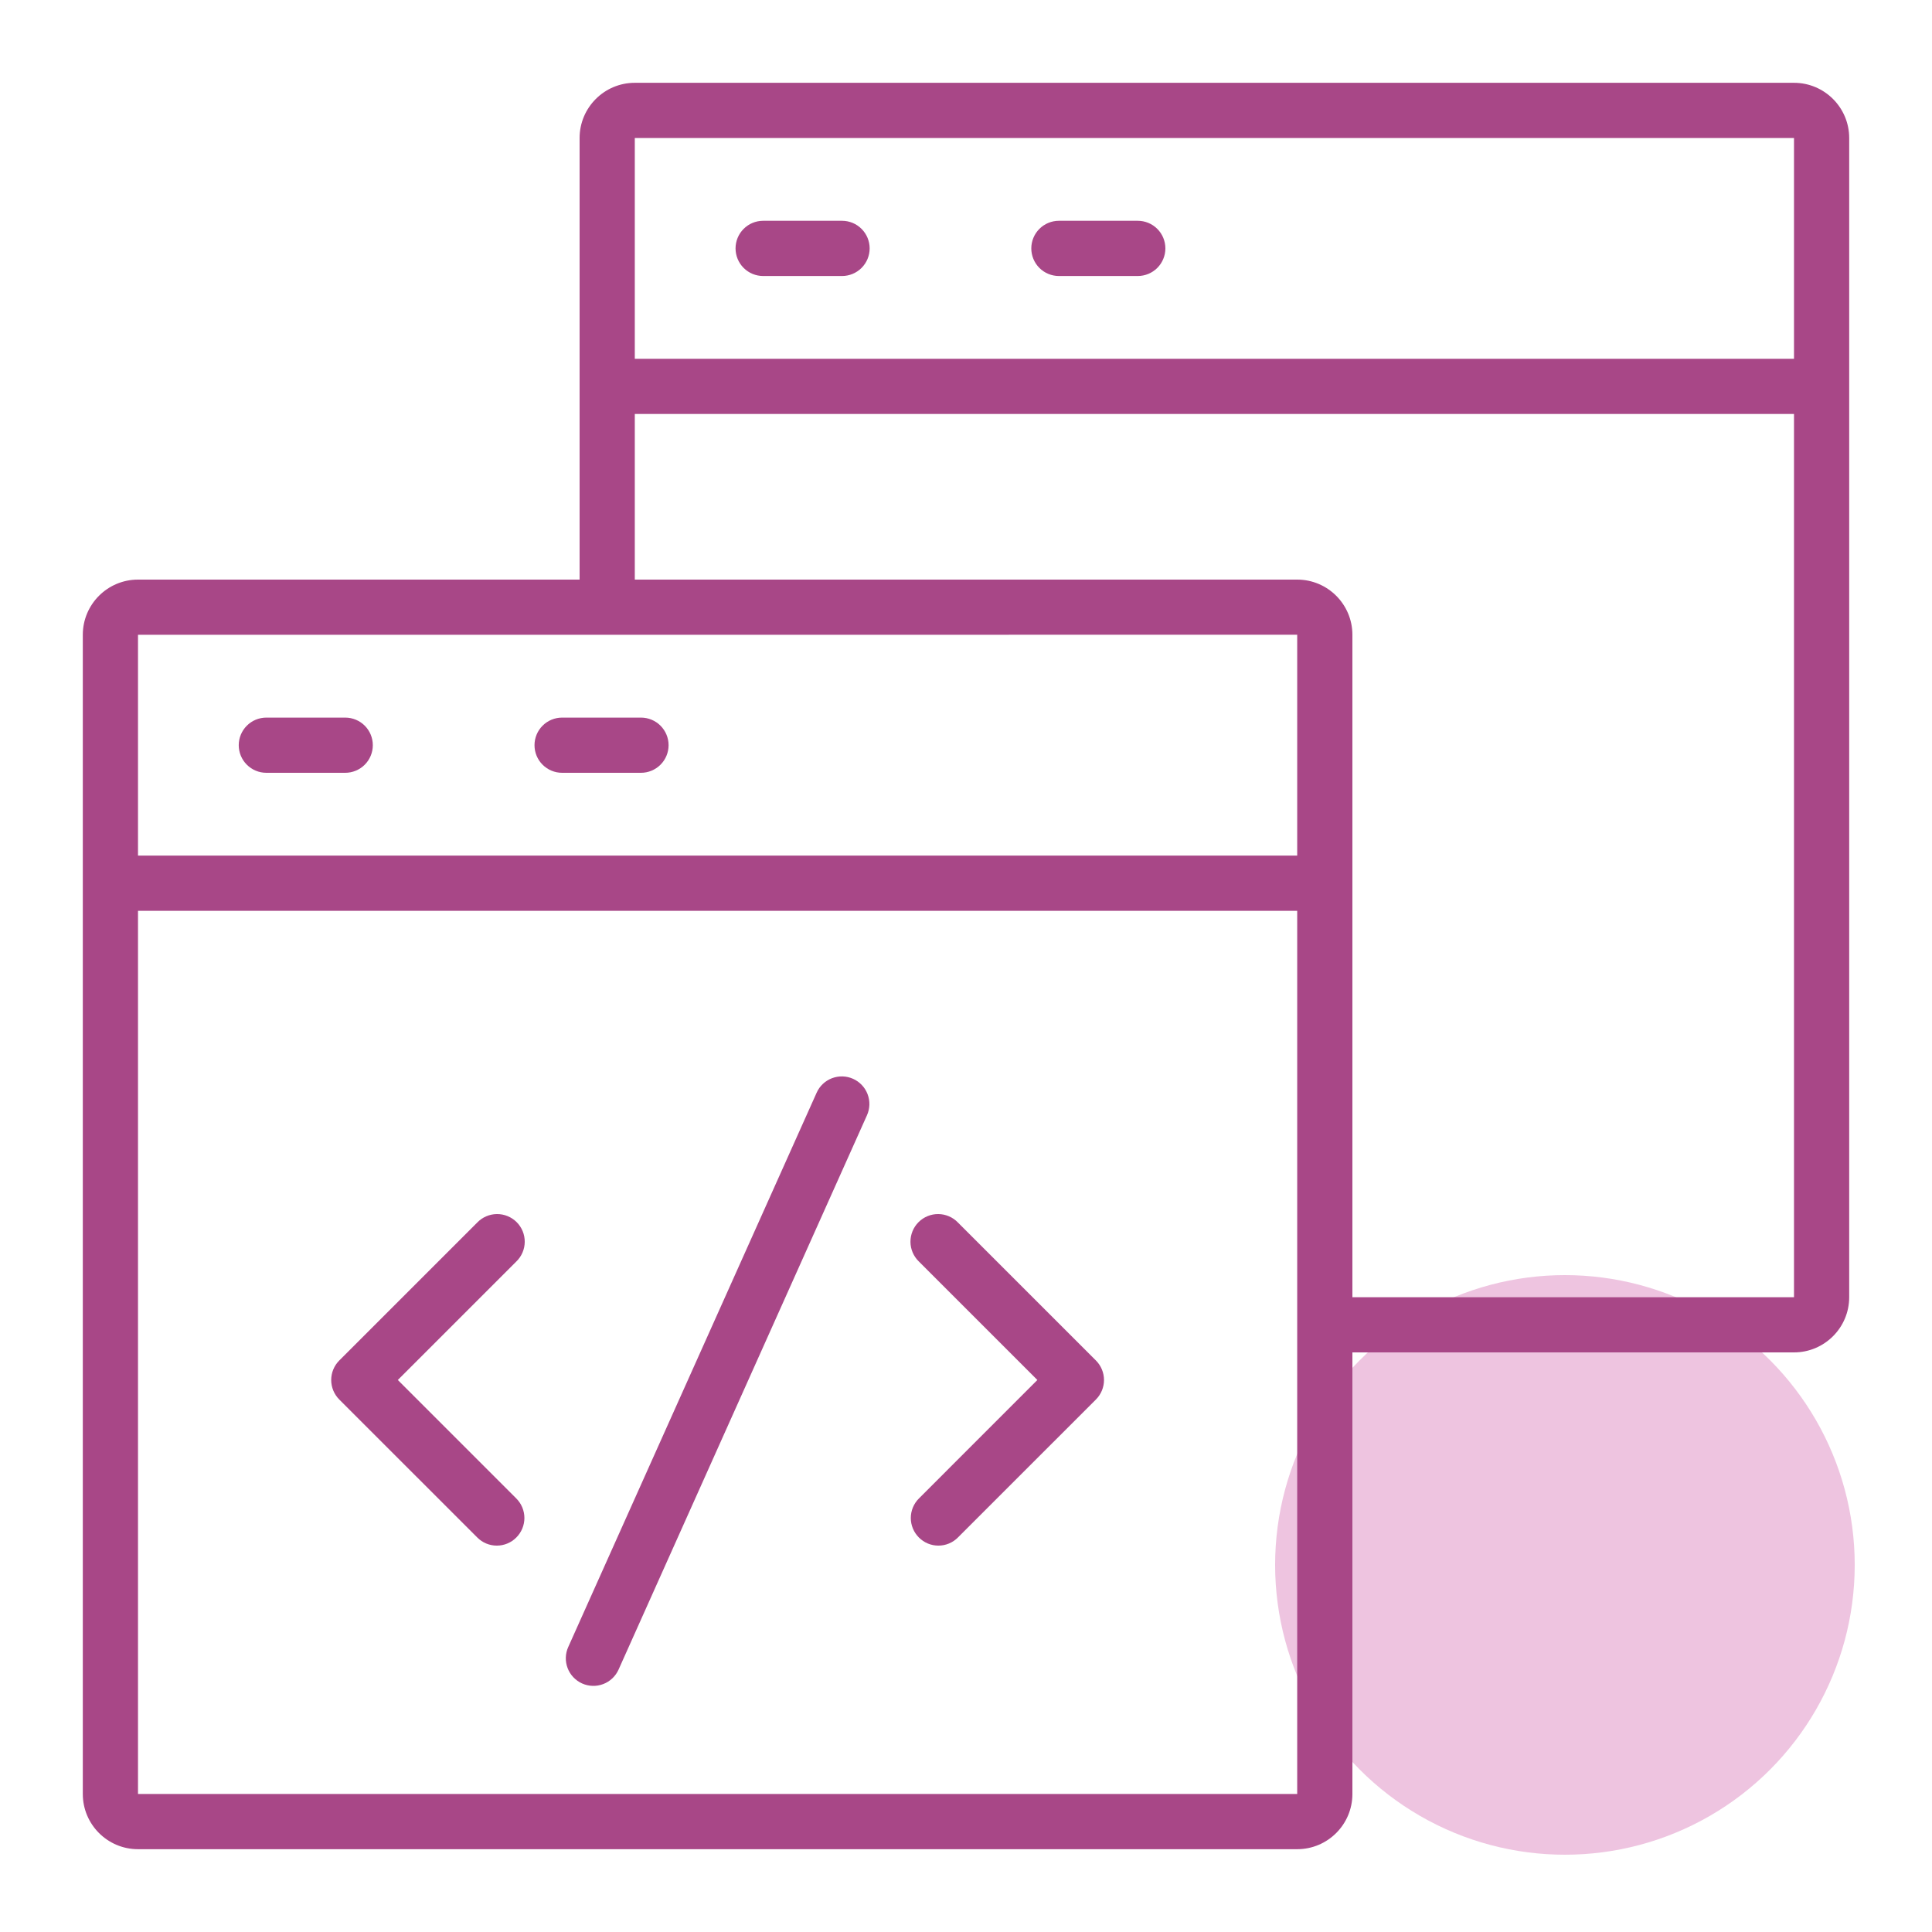
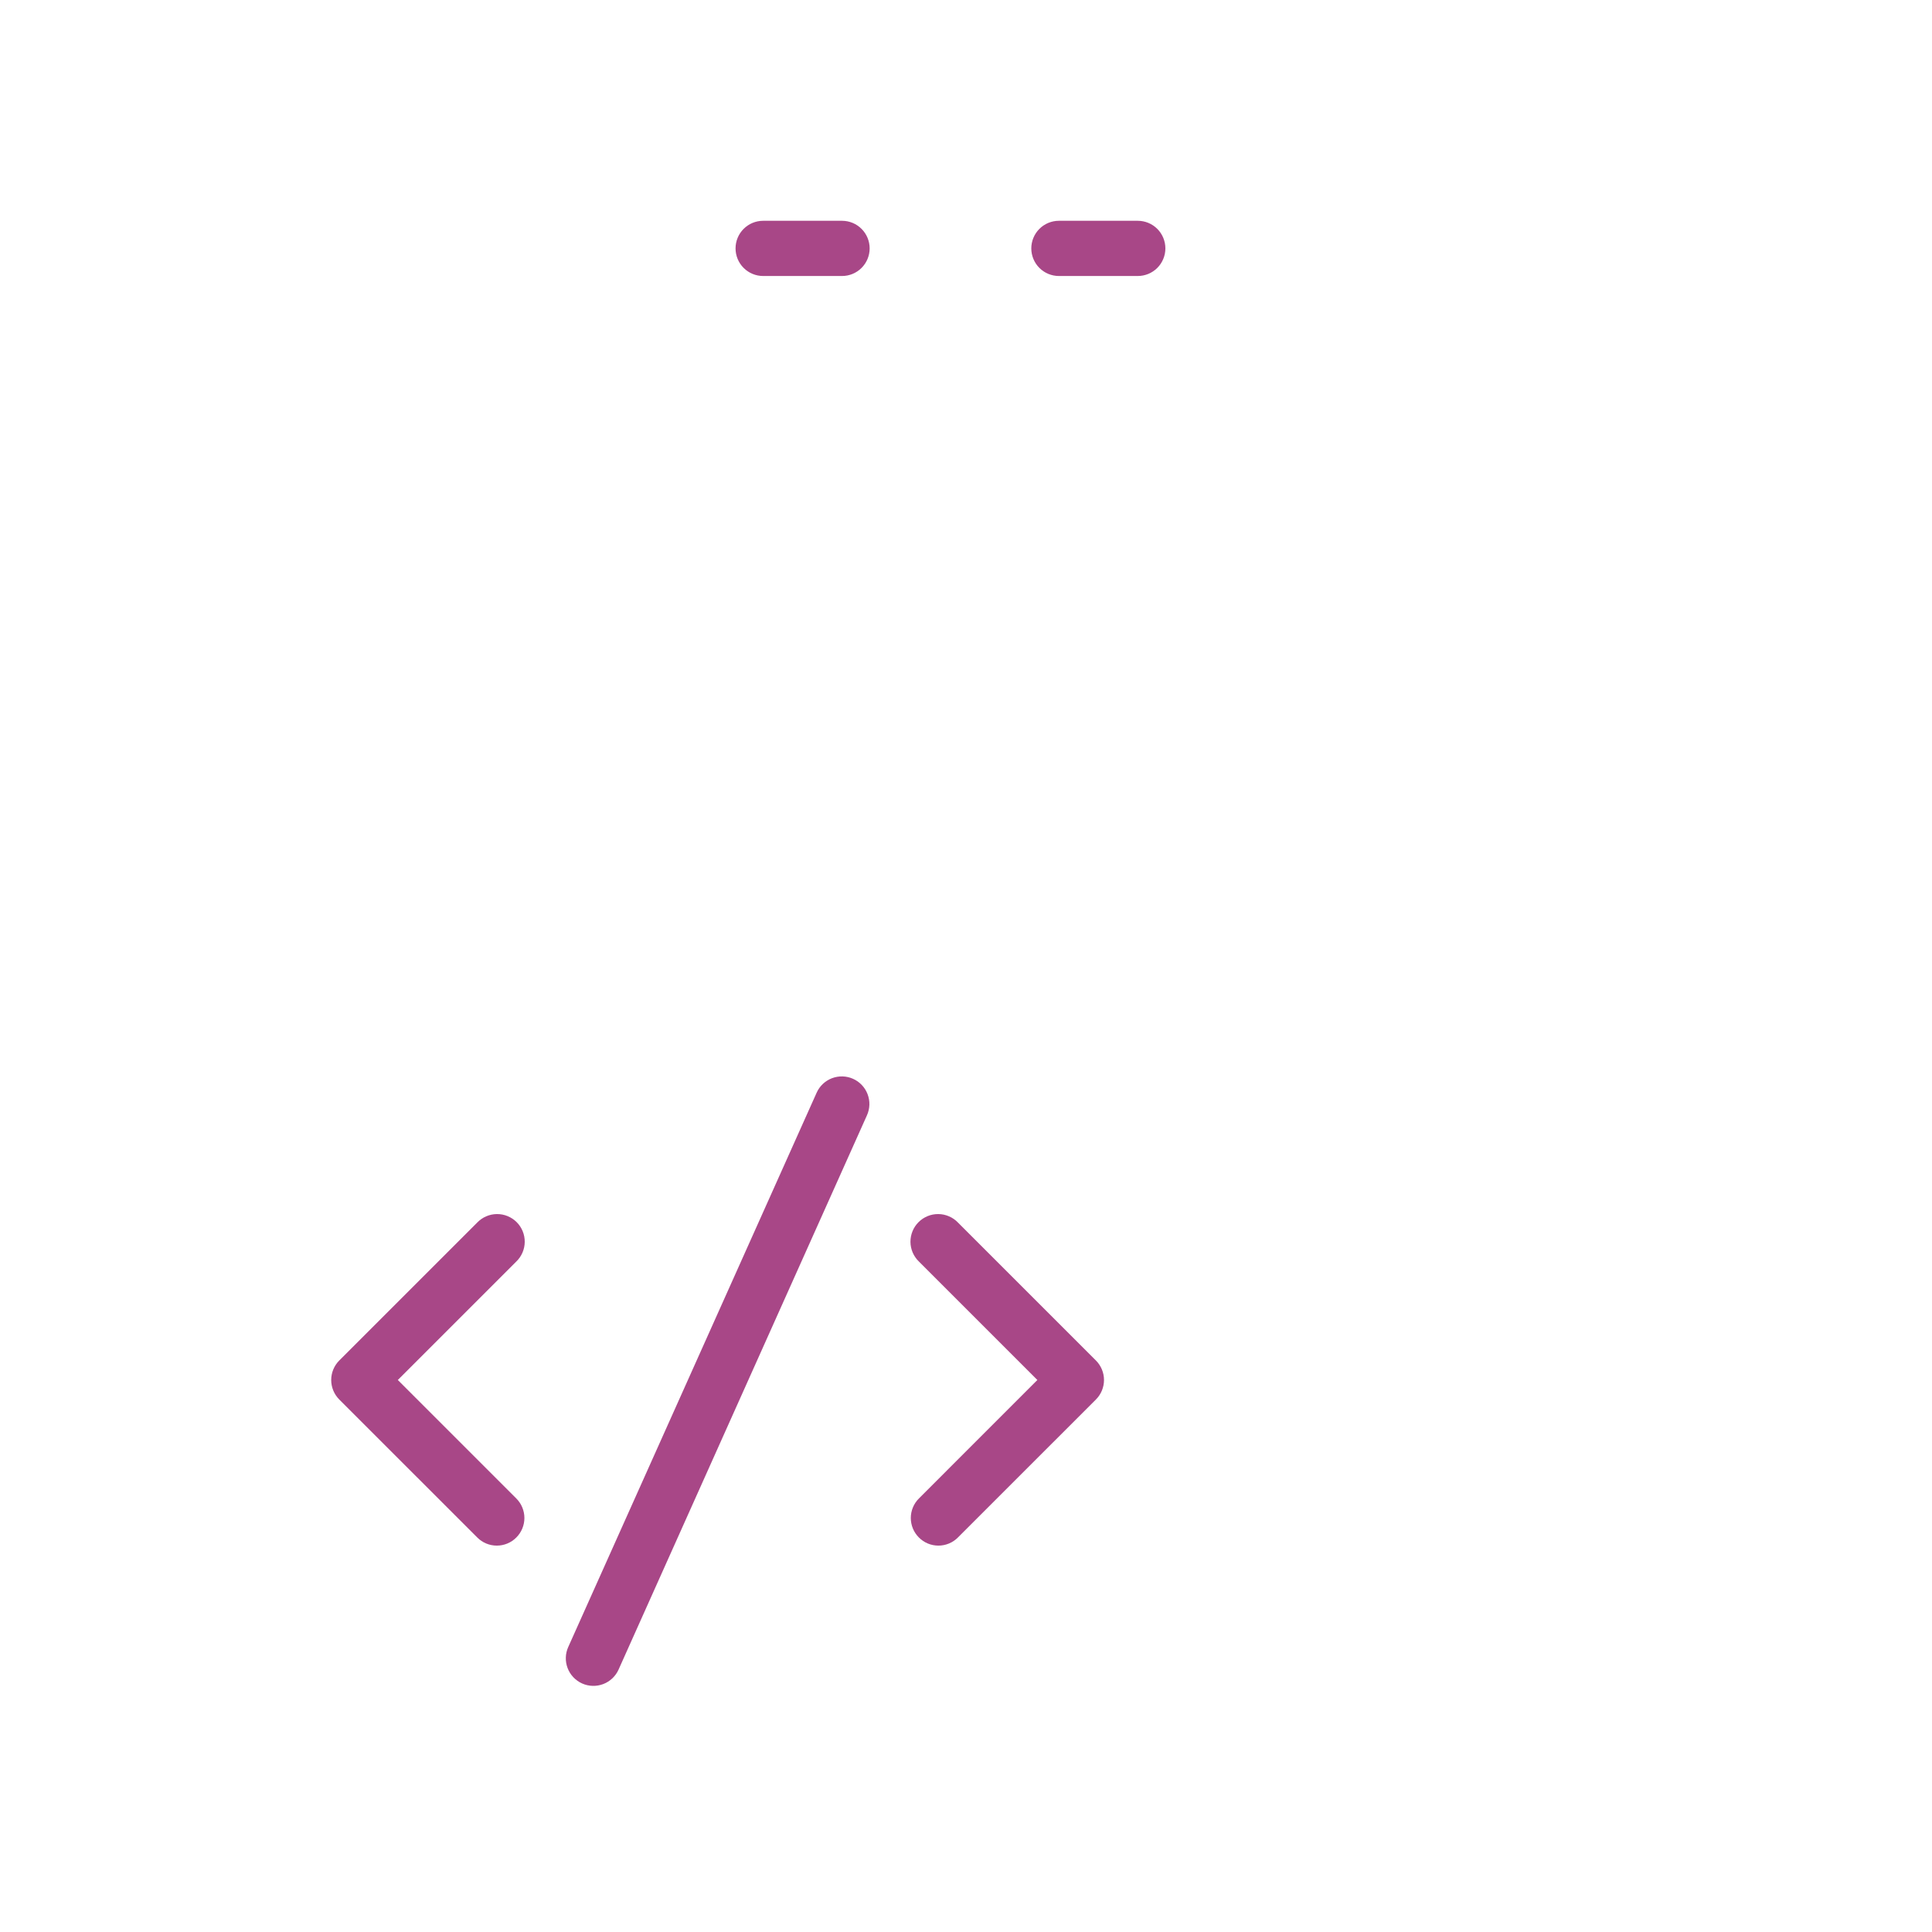
<svg xmlns="http://www.w3.org/2000/svg" width="100" height="100" viewBox="0 0 100 100" fill="none">
-   <circle cx="81" cy="81" r="15" fill="#EEC4E0" />
-   <path d="M17.87 37.143H13.786C13.407 37.143 13.043 37.293 12.776 37.561C12.508 37.829 12.357 38.193 12.357 38.571C12.357 38.95 12.508 39.314 12.776 39.581C13.043 39.849 13.407 40 13.786 40H17.869C18.247 40 18.611 39.849 18.879 39.581C19.147 39.314 19.297 38.95 19.297 38.571C19.297 38.193 19.147 37.829 18.879 37.561C18.611 37.293 18.247 37.143 17.869 37.143H17.87ZM27.666 38.571C27.666 38.95 27.816 39.314 28.084 39.581C28.352 39.849 28.715 40 29.094 40H33.177C33.556 40 33.919 39.849 34.187 39.581C34.455 39.314 34.606 38.95 34.606 38.571C34.606 38.193 34.455 37.829 34.187 37.561C33.919 37.293 33.556 37.143 33.177 37.143H29.094C28.715 37.143 28.352 37.293 28.084 37.561C27.816 37.829 27.666 38.193 27.666 38.571Z" fill="#A84787" />
-   <path d="M92.857 4.286H32.857C31.282 4.286 30 5.567 30 7.143V30H7.143C5.567 30 4.286 31.281 4.286 32.857V92.857C4.286 94.433 5.567 95.714 7.143 95.714H67.143C68.719 95.714 70 94.433 70 92.857V70H92.857C94.433 70 95.714 68.719 95.714 67.143V7.143C95.714 5.567 94.433 4.286 92.857 4.286ZM67.143 92.857H7.143V47.143H67.143V92.857ZM67.143 44.286H7.143V32.857H31.434L67.143 32.853V44.286ZM92.857 67.143H70V32.857C70 31.281 68.719 30 67.143 30H32.857V21.428H92.857V67.143ZM92.857 18.571H32.857V7.143H92.857V18.571Z" fill="#A84787" />
  <path d="M39.502 14.286H43.584C43.963 14.286 44.327 14.135 44.594 13.867C44.862 13.599 45.013 13.236 45.013 12.857C45.013 12.478 44.862 12.115 44.594 11.847C44.327 11.579 43.963 11.428 43.584 11.428H39.5C39.121 11.428 38.758 11.579 38.49 11.847C38.222 12.115 38.072 12.478 38.072 12.857C38.072 13.236 38.222 13.599 38.49 13.867C38.758 14.135 39.121 14.286 39.5 14.286H39.502ZM54.809 14.286H58.892C59.27 14.286 59.634 14.135 59.902 13.867C60.169 13.599 60.32 13.236 60.32 12.857C60.32 12.478 60.169 12.115 59.902 11.847C59.634 11.579 59.27 11.428 58.892 11.428H54.809C54.43 11.428 54.066 11.579 53.798 11.847C53.531 12.115 53.38 12.478 53.38 12.857C53.38 13.236 53.531 13.599 53.798 13.867C54.066 14.135 54.43 14.286 54.809 14.286ZM24.704 79.581C24.837 79.714 24.994 79.82 25.167 79.892C25.341 79.964 25.527 80.001 25.714 80.001C25.902 80.001 26.088 79.964 26.261 79.892C26.435 79.82 26.592 79.714 26.724 79.581C26.992 79.313 27.143 78.95 27.143 78.571C27.143 78.192 26.992 77.829 26.724 77.561L20.591 71.428L26.724 65.296C26.861 65.164 26.97 65.006 27.044 64.832C27.119 64.658 27.159 64.47 27.16 64.281C27.162 64.091 27.126 63.903 27.054 63.727C26.982 63.551 26.876 63.392 26.742 63.258C26.608 63.124 26.448 63.018 26.273 62.946C26.097 62.874 25.909 62.838 25.72 62.84C25.53 62.841 25.342 62.881 25.168 62.956C24.994 63.03 24.836 63.139 24.704 63.276L17.561 70.418C17.294 70.686 17.143 71.05 17.143 71.428C17.143 71.807 17.294 72.171 17.561 72.439L24.704 79.581ZM47.562 79.581C47.694 79.714 47.851 79.82 48.025 79.892C48.198 79.964 48.384 80.001 48.572 80.001C48.759 80.001 48.945 79.964 49.118 79.892C49.292 79.82 49.449 79.714 49.581 79.581L56.724 72.439C56.992 72.171 57.143 71.807 57.143 71.428C57.143 71.05 56.992 70.686 56.724 70.418L49.581 63.276C49.45 63.139 49.292 63.03 49.118 62.956C48.944 62.881 48.756 62.841 48.566 62.84C48.377 62.838 48.188 62.874 48.013 62.946C47.837 63.018 47.678 63.124 47.544 63.258C47.41 63.392 47.303 63.551 47.232 63.727C47.16 63.903 47.124 64.091 47.125 64.281C47.127 64.47 47.166 64.658 47.241 64.832C47.316 65.006 47.425 65.164 47.562 65.296L53.694 71.428L47.562 77.561C47.294 77.829 47.143 78.192 47.143 78.571C47.143 78.95 47.294 79.313 47.562 79.581ZM30.13 87.136C30.301 87.212 30.486 87.255 30.673 87.26C30.861 87.266 31.047 87.234 31.223 87.167C31.398 87.101 31.558 87 31.695 86.871C31.831 86.743 31.941 86.588 32.017 86.417L44.874 57.727C44.951 57.556 44.993 57.371 44.999 57.184C45.004 56.996 44.973 56.81 44.906 56.635C44.839 56.459 44.739 56.299 44.61 56.163C44.481 56.026 44.327 55.917 44.156 55.84C43.985 55.763 43.8 55.721 43.613 55.715C43.425 55.71 43.239 55.742 43.063 55.808C42.888 55.875 42.728 55.976 42.591 56.104C42.455 56.233 42.345 56.387 42.269 56.559L29.412 85.249C29.335 85.419 29.292 85.604 29.287 85.791C29.281 85.979 29.313 86.166 29.38 86.341C29.446 86.516 29.547 86.677 29.676 86.813C29.805 86.949 29.959 87.059 30.13 87.136Z" fill="#A84787" />
</svg>